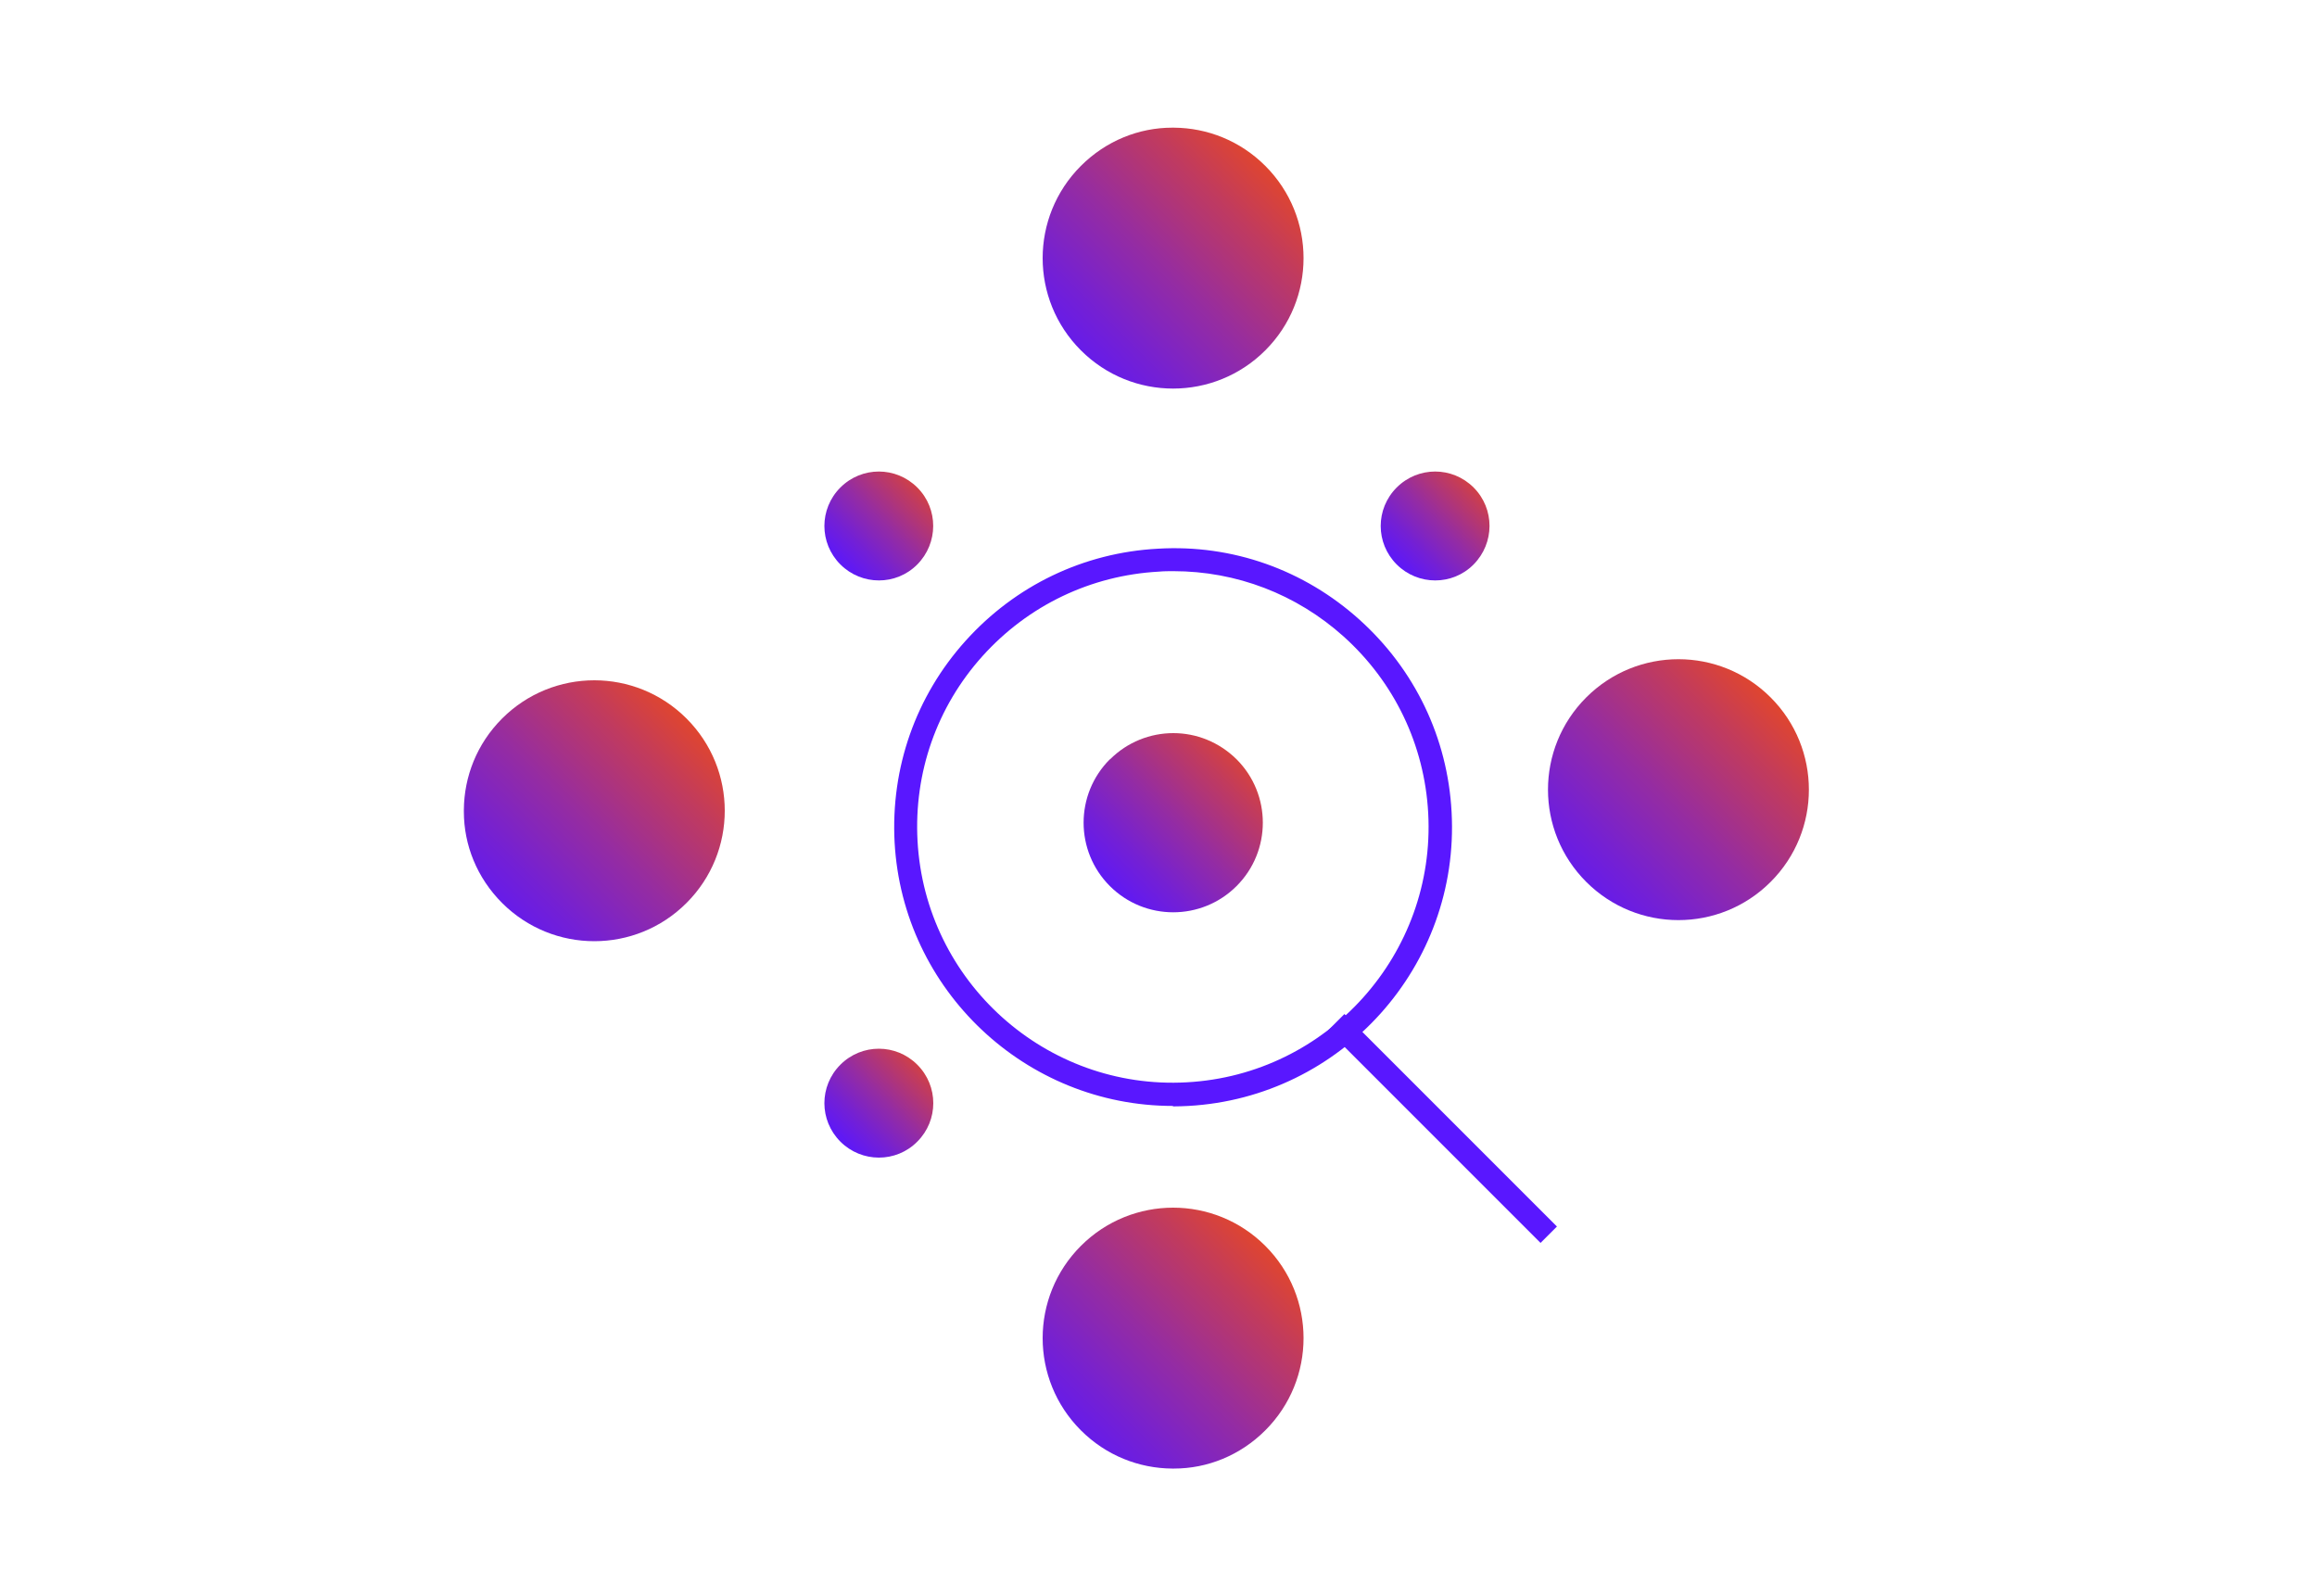
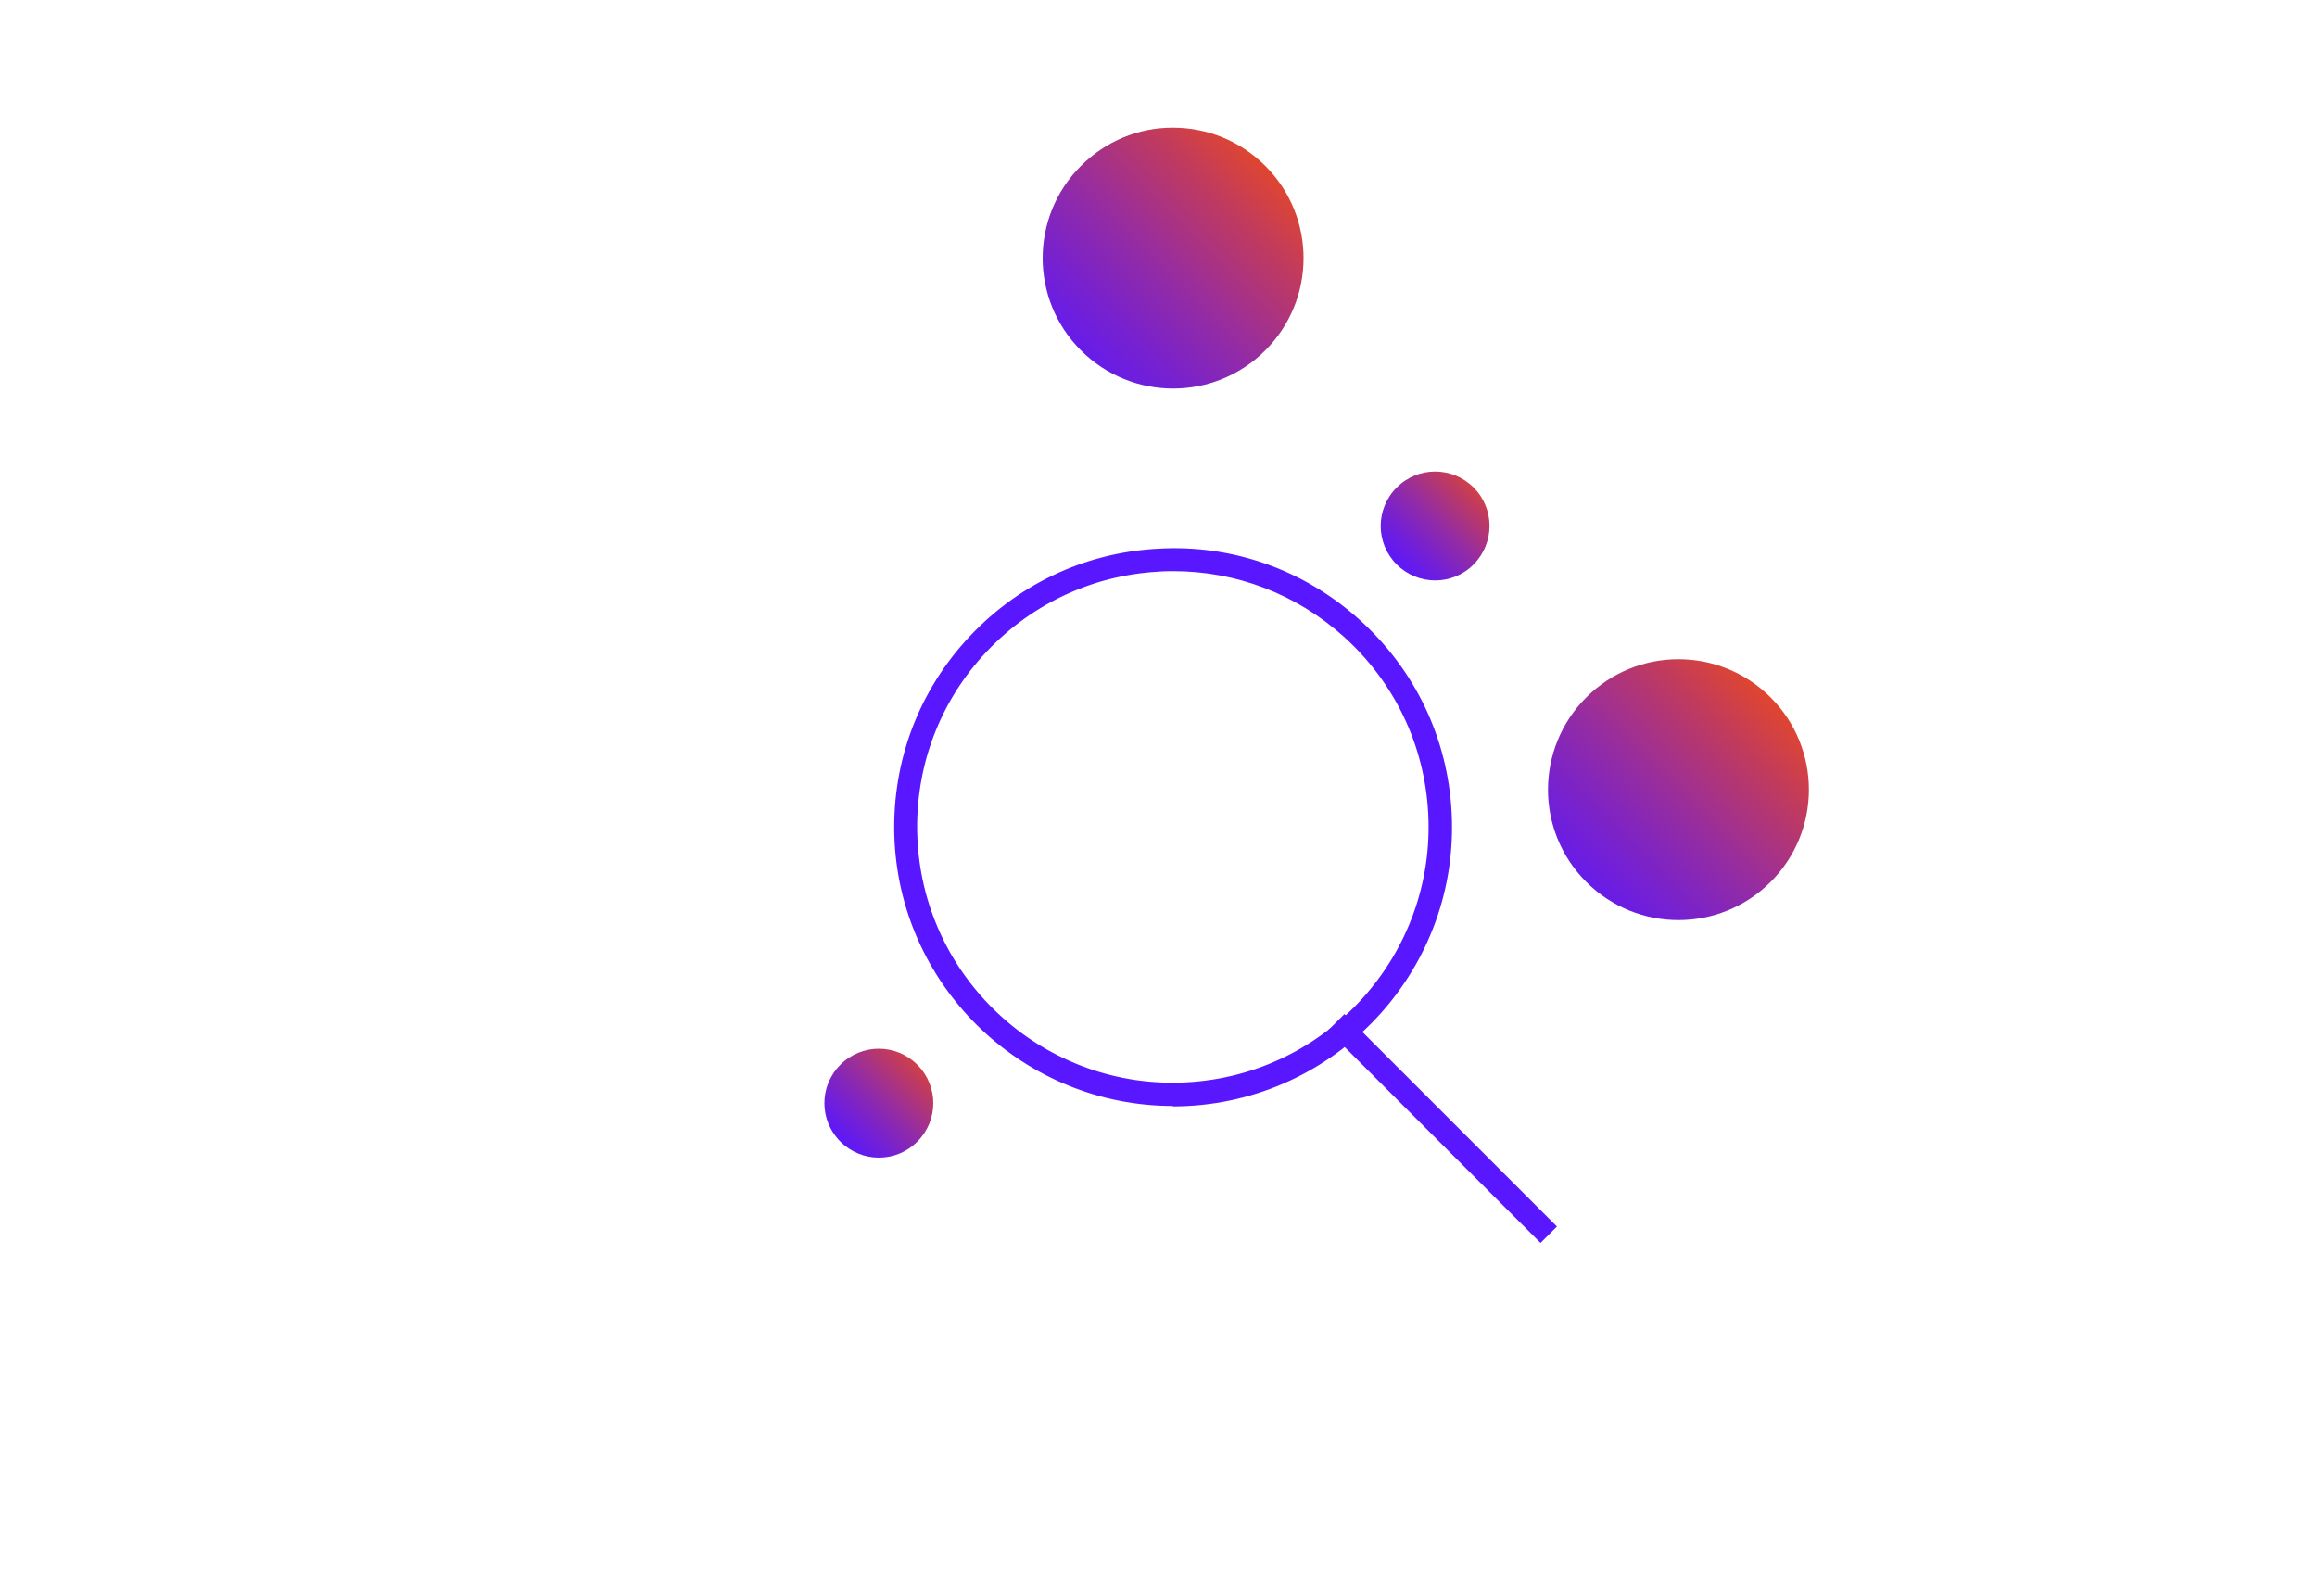
<svg xmlns="http://www.w3.org/2000/svg" xmlns:xlink="http://www.w3.org/1999/xlink" id="Layer_1" version="1.1" viewBox="0 0 100 68.89">
  <defs>
    <style>
      .st0 {
        fill: none;
      }

      .st1 {
        fill: url(#linear-gradient2);
      }

      .st2 {
        fill: url(#linear-gradient1);
      }

      .st3 {
        fill: url(#linear-gradient3);
      }

      .st4 {
        fill: url(#linear-gradient6);
      }

      .st5 {
        fill: url(#linear-gradient7);
      }

      .st6 {
        fill: url(#linear-gradient5);
      }

      .st7 {
        fill: url(#linear-gradient4);
      }

      .st8 {
        fill: url(#linear-gradient);
      }

      .st9 {
        clip-path: url(#clippath-1);
      }

      .st10 {
        clip-path: url(#clippath-3);
      }

      .st11 {
        clip-path: url(#clippath-4);
      }

      .st12 {
        clip-path: url(#clippath-2);
      }

      .st13 {
        clip-path: url(#clippath-7);
      }

      .st14 {
        clip-path: url(#clippath-6);
      }

      .st15 {
        clip-path: url(#clippath-8);
      }

      .st16 {
        clip-path: url(#clippath-5);
      }

      .st17 {
        fill: #5917ff;
      }

      .st18 {
        clip-path: url(#clippath);
      }
    </style>
    <clipPath id="clippath">
-       <path class="st0" d="M21.67,31.01c-1.09,1.09-1.64,2.51-1.65,3.94v.08c0,1.43.56,2.85,1.65,3.94,2.2,2.2,5.76,2.2,7.96,0,2.2-2.2,2.2-5.76,0-7.96-1.1-1.1-2.54-1.65-3.98-1.65s-2.88.55-3.98,1.65" />
-     </clipPath>
+       </clipPath>
    <linearGradient id="linear-gradient" x1="-215.03" y1="461.79" x2="-214.03" y2="461.79" gradientTransform="translate(3441.32 7387.29) scale(15.92 -15.92)" gradientUnits="userSpaceOnUse">
      <stop offset="0" stop-color="#5917ff" />
      <stop offset="0" stop-color="#5917ff" />
      <stop offset=".09" stop-color="#6019f3" />
      <stop offset=".24" stop-color="#7420d4" />
      <stop offset=".45" stop-color="#952ca2" />
      <stop offset=".7" stop-color="#c23b5c" />
      <stop offset=".98" stop-color="#fb4f05" />
      <stop offset="1" stop-color="#ff5100" />
    </linearGradient>
    <clipPath id="clippath-1">
      <path class="st0" d="M50.59,5.51c-1.43,0-2.85.56-3.94,1.65-2.2,2.2-2.2,5.76,0,7.96,2.2,2.2,5.76,2.2,7.96,0,2.2-2.2,2.2-5.76,0-7.96-1.09-1.09-2.51-1.64-3.94-1.65h-.08Z" />
    </clipPath>
    <linearGradient id="linear-gradient1" x1="-215.03" y1="461.81" x2="-214.03" y2="461.81" gradientTransform="translate(3466.25 7363.69) scale(15.92 -15.92)" xlink:href="#linear-gradient" />
    <clipPath id="clippath-2">
-       <path class="st0" d="M47.9,32.77c-1.51,1.51-1.51,3.96,0,5.47,1.51,1.51,3.96,1.51,5.47,0,1.51-1.51,1.51-3.96,0-5.47-.76-.75-1.74-1.13-2.73-1.13s-1.98.38-2.73,1.13" />
-     </clipPath>
+       </clipPath>
    <linearGradient id="linear-gradient2" x1="-201.72" y1="464.41" x2="-200.72" y2="464.41" gradientTransform="translate(2250.79 5113.33) scale(10.93 -10.93)" xlink:href="#linear-gradient" />
    <clipPath id="clippath-3">
      <path class="st0" d="M46.65,53.77c-2.2,2.2-2.2,5.76,0,7.96,1.09,1.09,2.51,1.64,3.94,1.65h.08c1.43,0,2.85-.56,3.94-1.65,2.2-2.2,2.2-5.76,0-7.96-1.1-1.1-2.54-1.65-3.98-1.65s-2.88.55-3.98,1.65" />
    </clipPath>
    <linearGradient id="linear-gradient3" x1="-215.03" y1="461.82" x2="-214.03" y2="461.82" gradientTransform="translate(3466.04 7410.2) scale(15.92 -15.92)" xlink:href="#linear-gradient" />
    <clipPath id="clippath-4">
      <path class="st0" d="M68.46,30.1c-2.2,2.2-2.2,5.76,0,7.96,2.2,2.2,5.76,2.2,7.96,0,2.2-2.2,2.2-5.76,0-7.96-1.1-1.1-2.54-1.65-3.98-1.65s-2.88.55-3.98,1.65" />
    </clipPath>
    <linearGradient id="linear-gradient4" x1="-215.03" y1="461.81" x2="-214.03" y2="461.81" gradientTransform="translate(3488.01 7386.54) scale(15.92 -15.92)" xlink:href="#linear-gradient" />
    <clipPath id="clippath-5">
      <path class="st0" d="M36.27,45.95c-.92.92-.92,2.4,0,3.32.92.92,2.41.92,3.32,0,.92-.92.92-2.4,0-3.32-.46-.46-1.06-.69-1.66-.69s-1.2.23-1.66.69" />
    </clipPath>
    <linearGradient id="linear-gradient5" x1="-174.28" y1="469.78" x2="-173.28" y2="469.78" gradientTransform="translate(1192.49 3168.6) scale(6.64 -6.64)" xlink:href="#linear-gradient" />
    <clipPath id="clippath-6">
      <path class="st0" d="M60.28,21.04c-.92.92-.92,2.4,0,3.32.92.92,2.41.92,3.32,0s.92-2.4,0-3.32c-.46-.46-1.06-.69-1.66-.69s-1.2.23-1.66.69" />
    </clipPath>
    <linearGradient id="linear-gradient6" x1="-174.28" y1="469.78" x2="-173.28" y2="469.78" gradientTransform="translate(1216.49 3143.68) scale(6.64 -6.64)" xlink:href="#linear-gradient" />
    <clipPath id="clippath-7">
      <path class="st0" d="M36.27,21.04c-.92.92-.92,2.4,0,3.32s2.41.92,3.32,0,.92-2.4,0-3.32c-.46-.46-1.06-.69-1.66-.69s-1.2.23-1.66.69" />
    </clipPath>
    <linearGradient id="linear-gradient7" x1="-174.28" y1="469.78" x2="-173.28" y2="469.78" gradientTransform="translate(1192.49 3143.69) scale(6.64 -6.64)" xlink:href="#linear-gradient" />
    <clipPath id="clippath-8">
      <rect class="st0" x="20.02" y="5.51" width="58.05" height="57.87" />
    </clipPath>
  </defs>
  <g class="st18">
    <rect class="st8" x="17.57" y="26.92" width="16.7" height="16.7" transform="translate(-17.34 28.66) rotate(-45)" />
  </g>
  <g class="st9">
    <rect class="st2" x="42.09" y="2.87" width="17.09" height="17.09" transform="translate(6.76 39.14) rotate(-45)" />
  </g>
  <g class="st12">
    <rect class="st1" x="44.76" y="29.82" width="11.73" height="11.73" transform="translate(-10.41 46.25) rotate(-45)" />
  </g>
  <g class="st10">
-     <rect class="st3" x="42.28" y="49.4" width="16.7" height="16.7" transform="translate(-26.01 52.72) rotate(-45)" />
-   </g>
+     </g>
  <g class="st11">
    <rect class="st7" x="63.9" y="25.81" width="17.09" height="17.09" transform="translate(-3.08 61.29) rotate(-45)" />
  </g>
  <g class="st16">
    <rect class="st6" x="34.37" y="44.17" width="7.13" height="7.13" transform="translate(-22.64 40.8) rotate(-45)" />
  </g>
  <g class="st14">
    <rect class="st4" x="58.37" y="19.25" width="7.13" height="7.13" transform="translate(2.01 50.48) rotate(-45)" />
  </g>
  <g class="st13">
-     <rect class="st5" x="34.37" y="19.25" width="7.13" height="7.13" transform="translate(-5.02 33.51) rotate(-45)" />
-   </g>
+     </g>
  <g class="st15">
    <path class="st17" d="M50.64,24.65c-.2,0-.41,0-.62.02-2.94.16-5.65,1.46-7.62,3.65-1.97,2.19-2.96,5.03-2.8,7.97.33,6.08,5.55,10.76,11.62,10.42,6.08-.33,10.75-5.55,10.42-11.62-.16-2.94-1.46-5.65-3.65-7.62-2.04-1.83-4.63-2.82-7.35-2.82M50.62,47.73c-6.34,0-11.66-4.98-12.01-11.38-.17-3.21.91-6.3,3.06-8.69,2.15-2.39,5.1-3.81,8.31-3.98,3.21-.19,6.3.91,8.69,3.06,2.39,2.15,3.81,5.1,3.98,8.31.36,6.63-4.74,12.31-11.36,12.68-.22.01-.44.02-.66.02" />
  </g>
  <rect class="st17" x="61.75" y="42.22" width="1" height="12.97" transform="translate(-16.2 58.28) rotate(-45)" />
</svg>